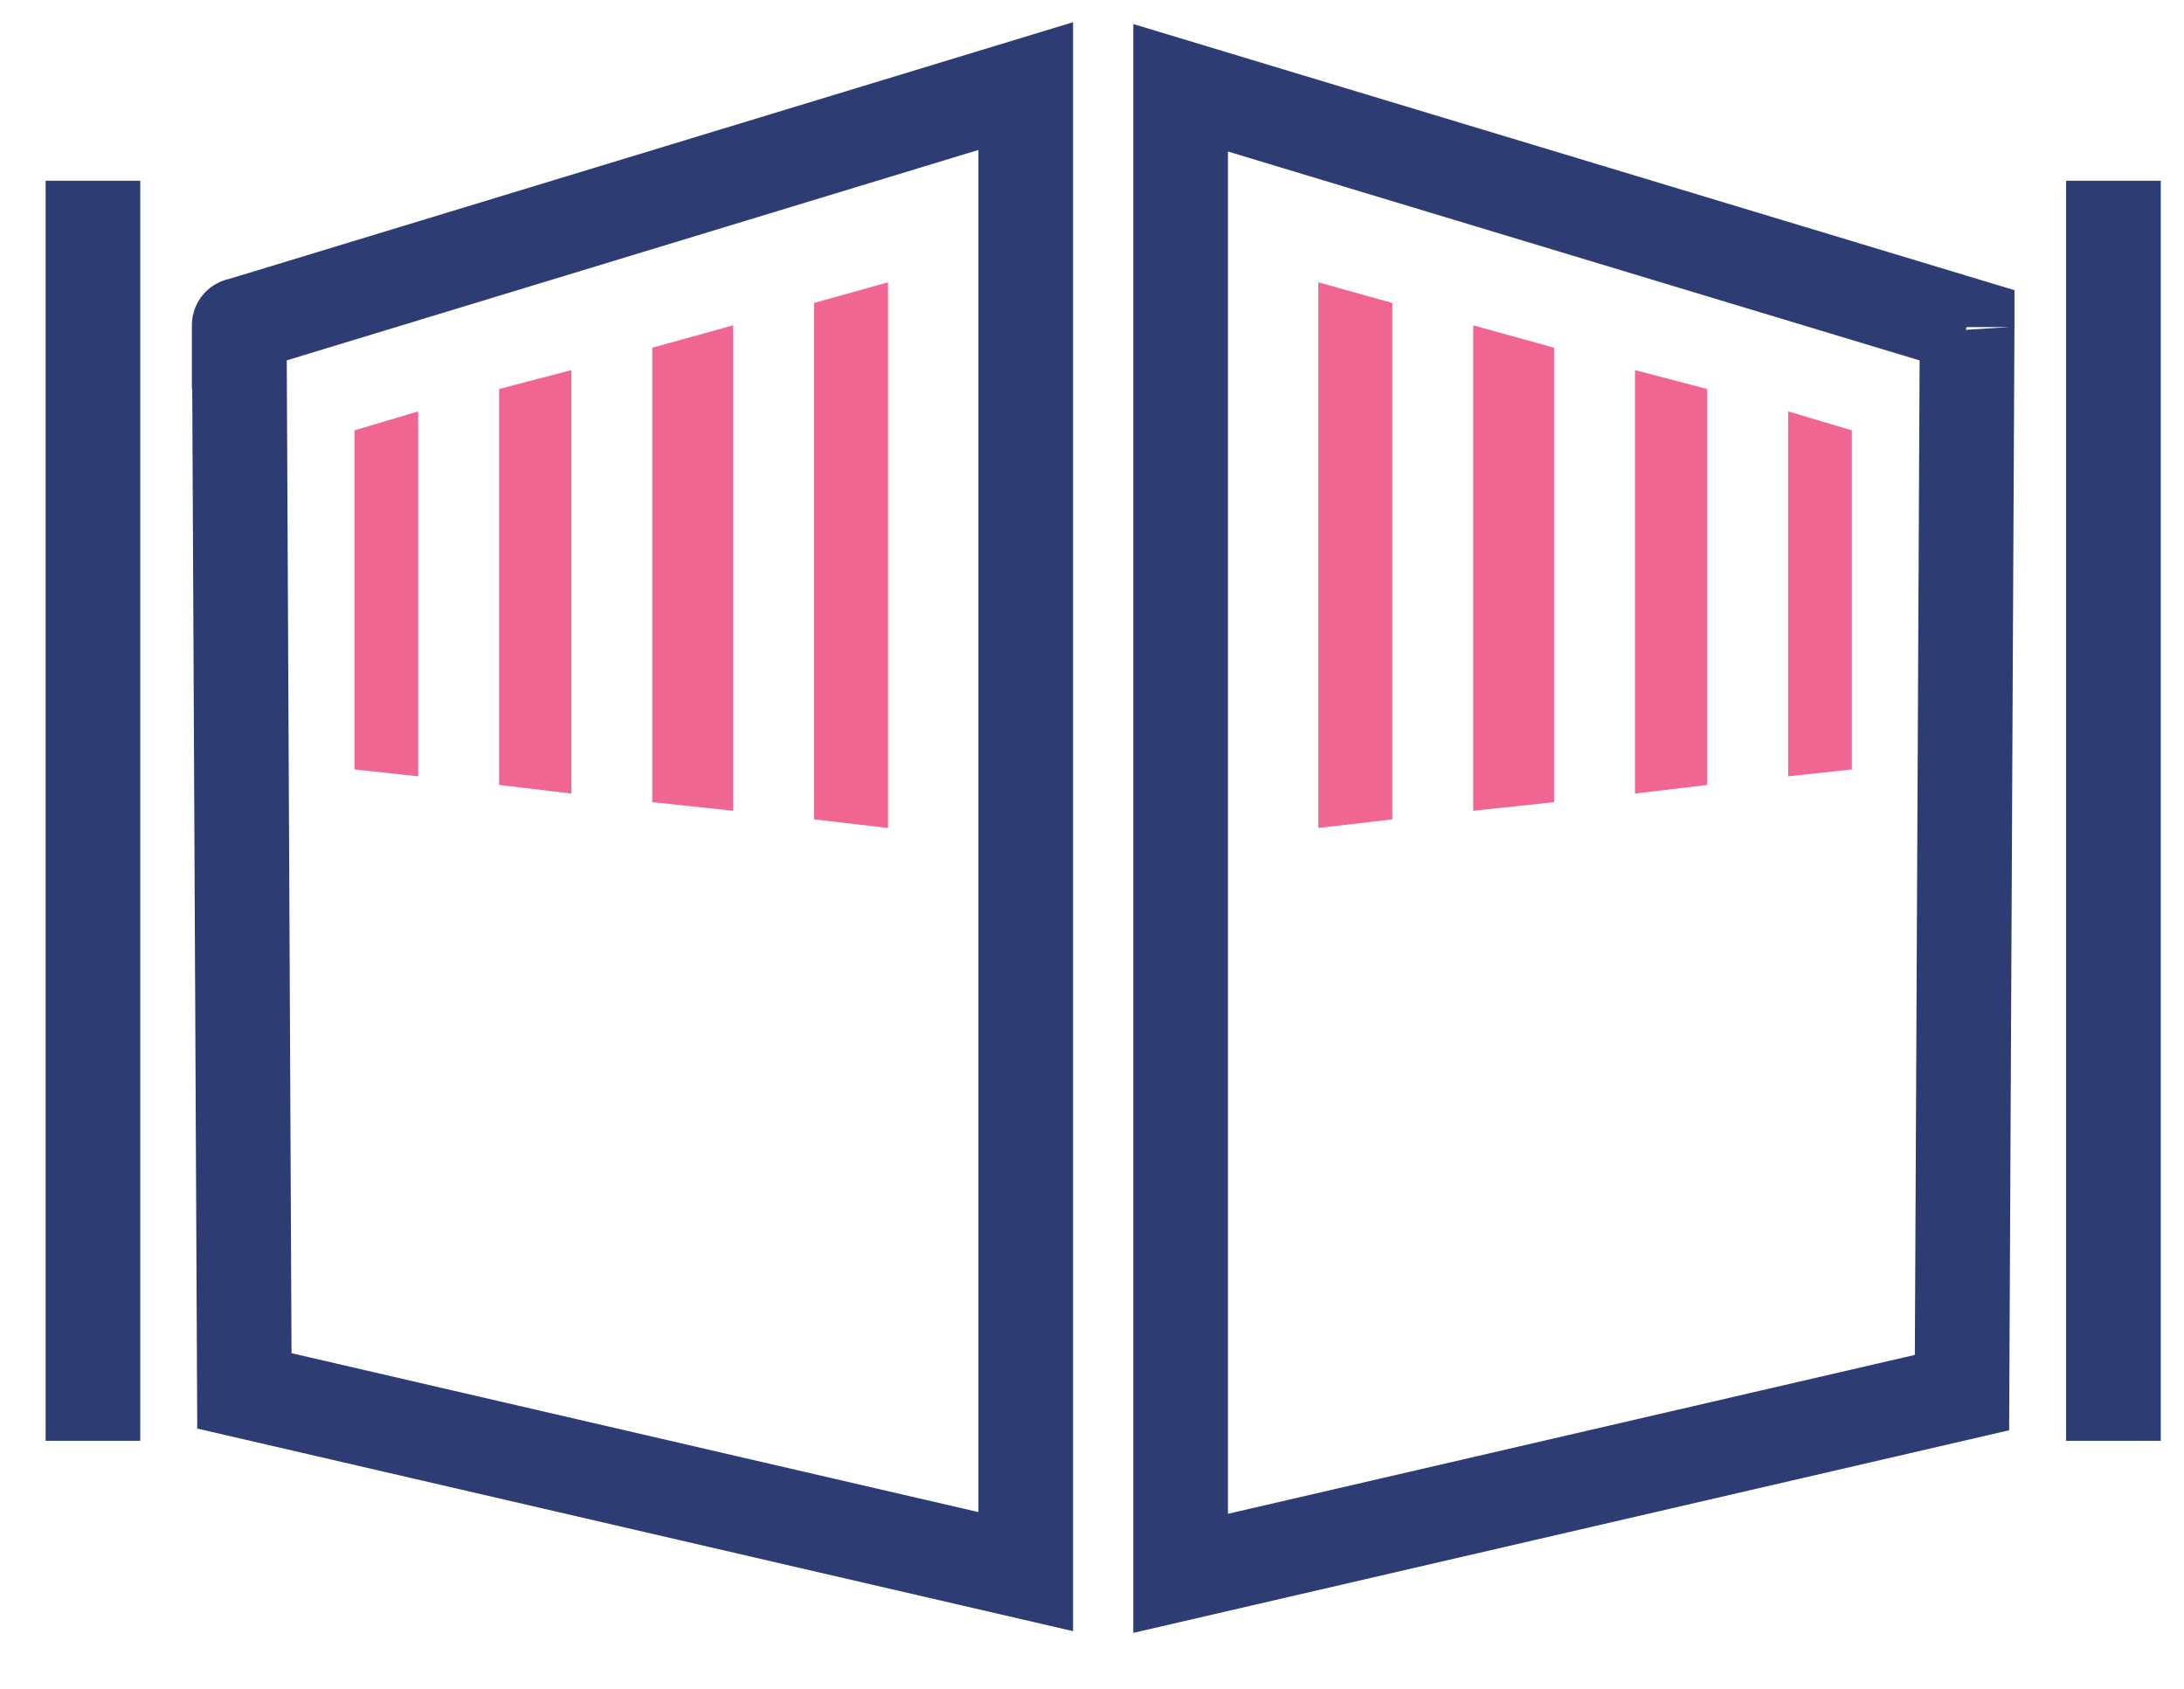
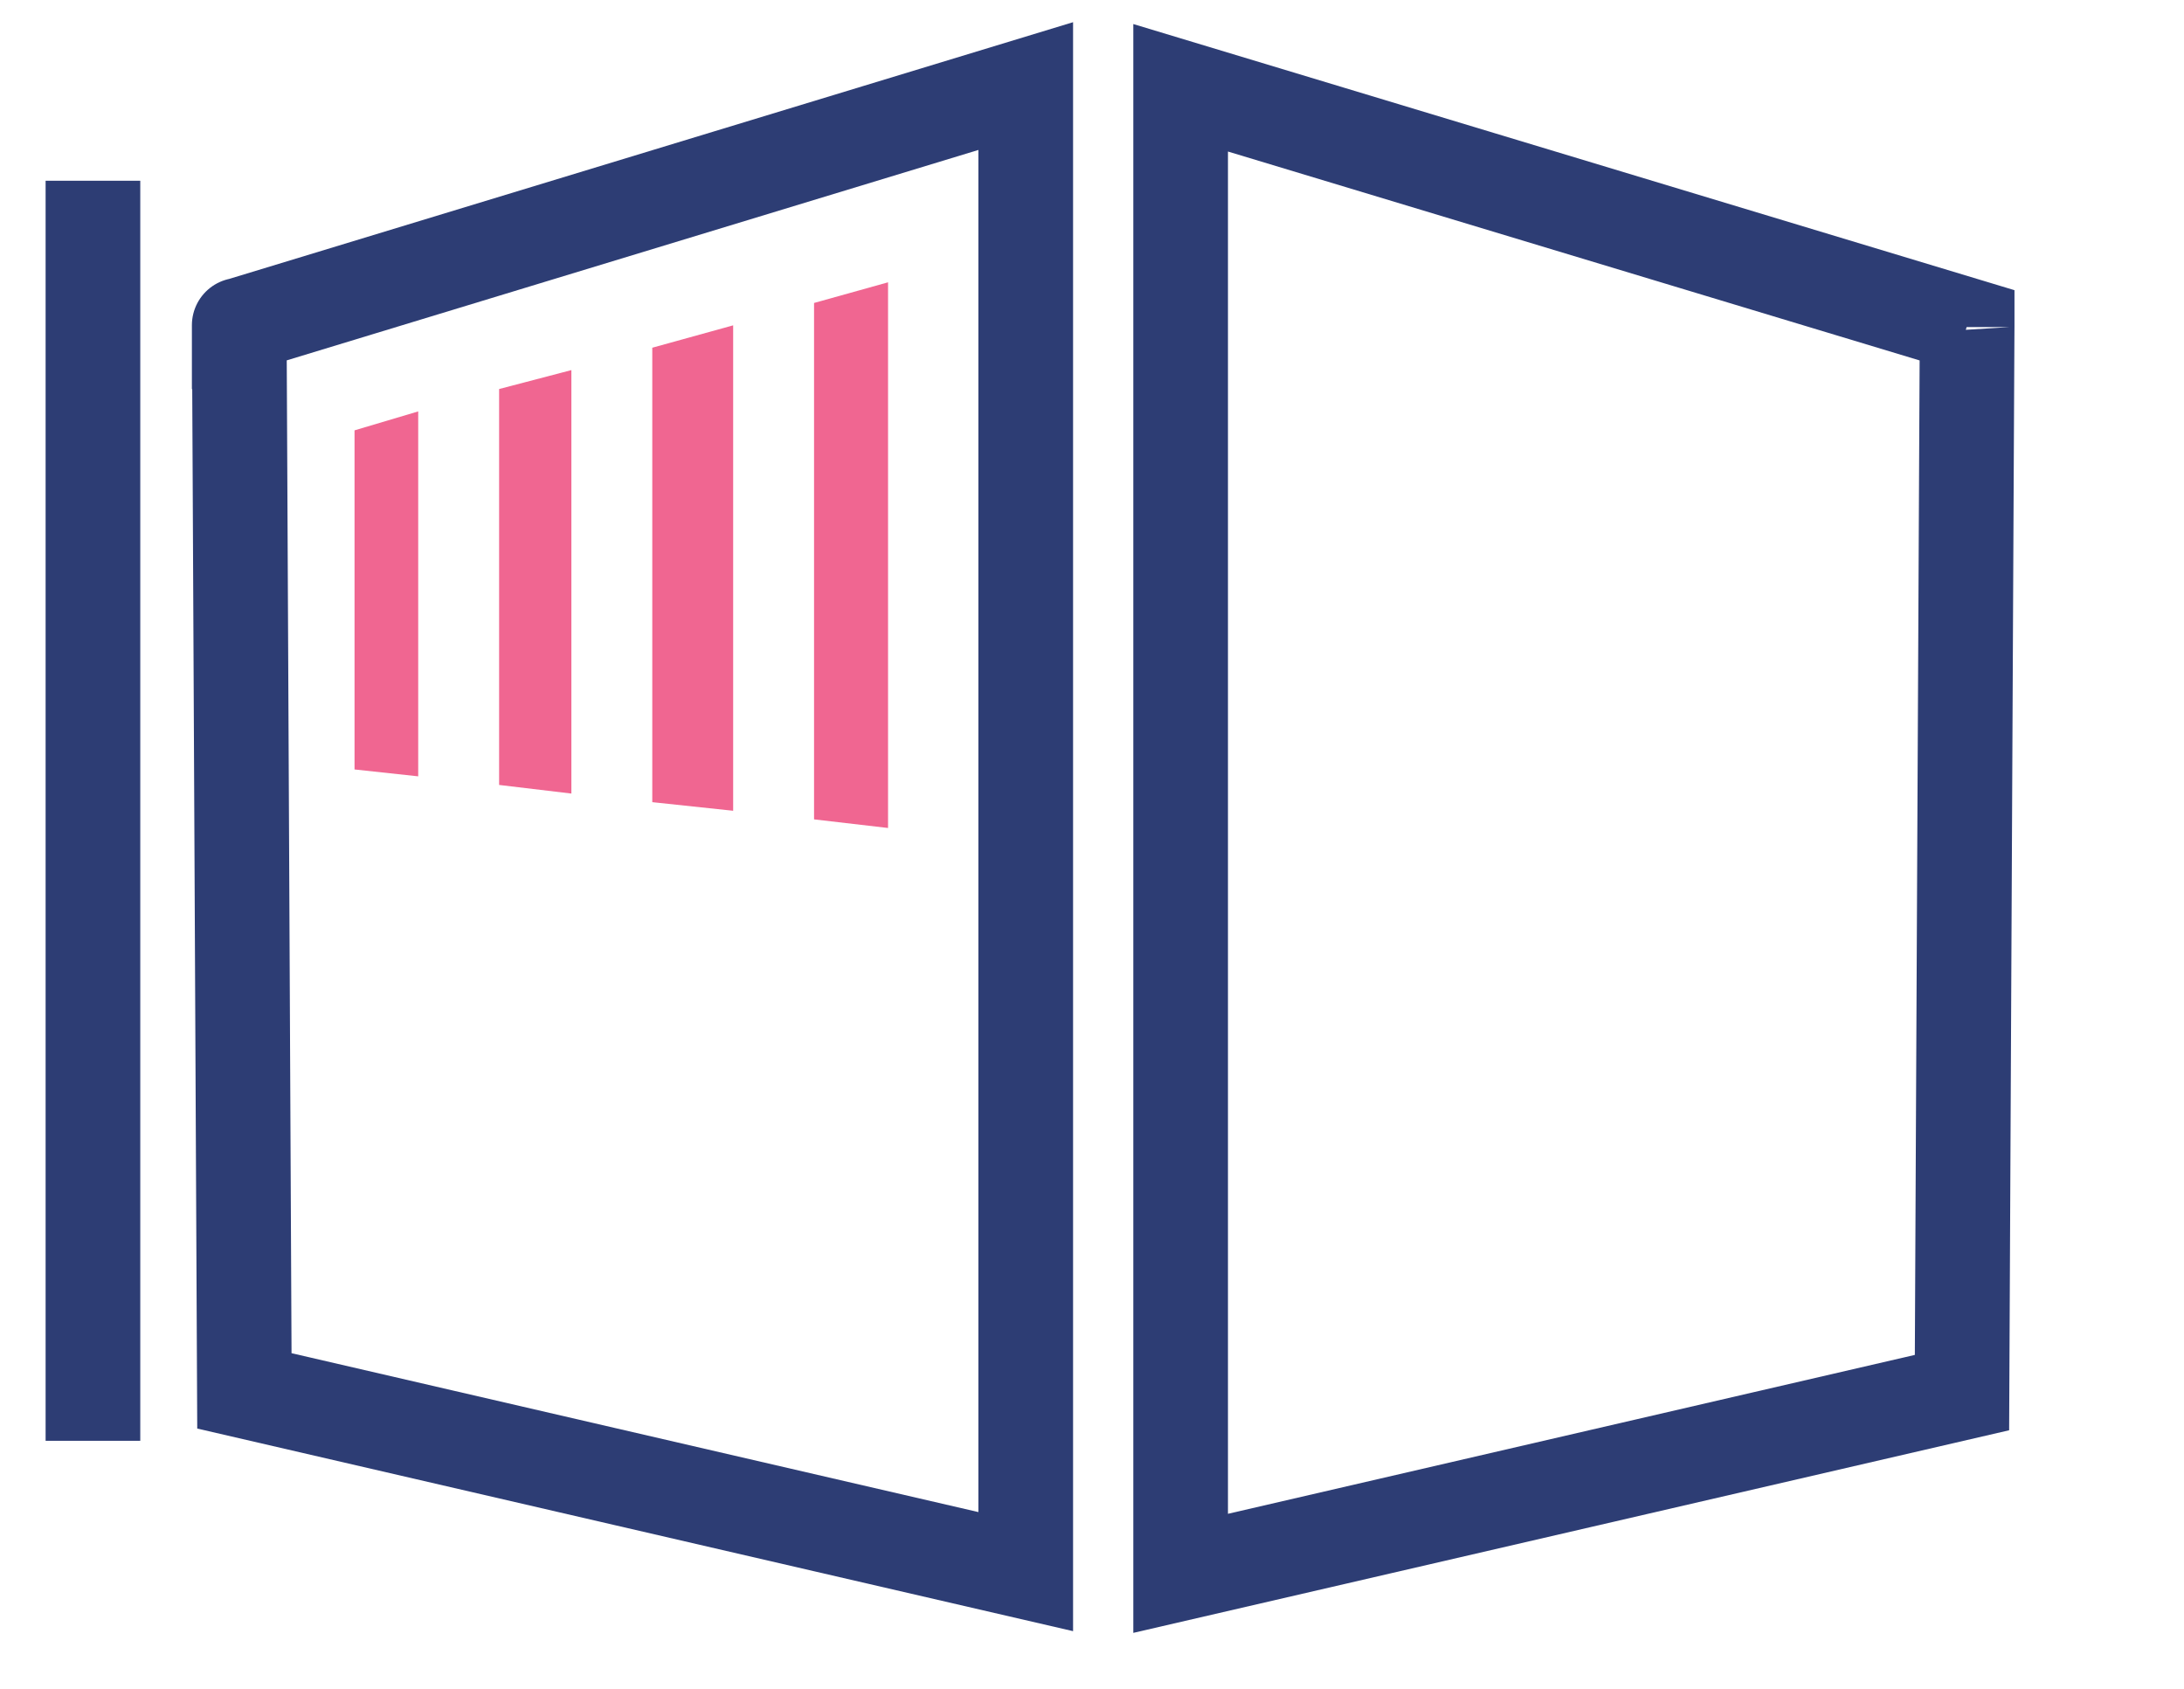
<svg xmlns="http://www.w3.org/2000/svg" id="Calque_1" version="1.1" viewBox="0 0 126.9 98.1">
  <defs>
    <style>
      .st0 {
        fill: #f06691;
      }

      .st1 {
        fill: none;
        stroke: #2d3d74;
        stroke-miterlimit: 10;
        stroke-width: 5.5px;
      }
    </style>
  </defs>
  <g>
    <line class="st1" x1="5.4" y1="83.7" x2="5.4" y2="10.5" />
    <path class="st1" d="M13.9,18.9L59.6,5v86.3l-45.4-10.5s-.3-63.1-.3-61.9Z" />
    <g>
      <polygon class="st0" points="51.6 16.4 51.6 48.1 47.3 47.6 47.3 17.6 51.6 16.4" />
      <polygon class="st0" points="33.2 21.5 33.2 46.1 29 45.6 29 22.6 33.2 21.5" />
      <polygon class="st0" points="42.6 18.9 42.6 47.1 37.9 46.6 37.9 20.2 42.6 18.9" />
      <polygon class="st0" points="20.6 25 24.3 23.9 24.3 45.1 20.6 44.7 20.6 25" />
    </g>
  </g>
  <g>
-     <line class="st1" x1="122.8" y1="83.7" x2="122.8" y2="10.5" />
    <path class="st1" d="M114.3,18.9l-45.7-13.8v86.3s45.4-10.5,45.4-10.5c0,0,.3-63.1.3-61.9Z" />
    <g>
-       <polygon class="st0" points="76.6 16.4 76.6 48.1 80.9 47.6 80.9 17.6 76.6 16.4" />
-       <polygon class="st0" points="95 21.5 95 46.1 99.2 45.6 99.2 22.6 95 21.5" />
-       <polygon class="st0" points="85.6 18.9 85.6 47.1 90.3 46.6 90.3 20.2 85.6 18.9" />
-       <polygon class="st0" points="107.6 25 103.9 23.9 103.9 45.1 107.6 44.7 107.6 25" />
-     </g>
+       </g>
  </g>
</svg>